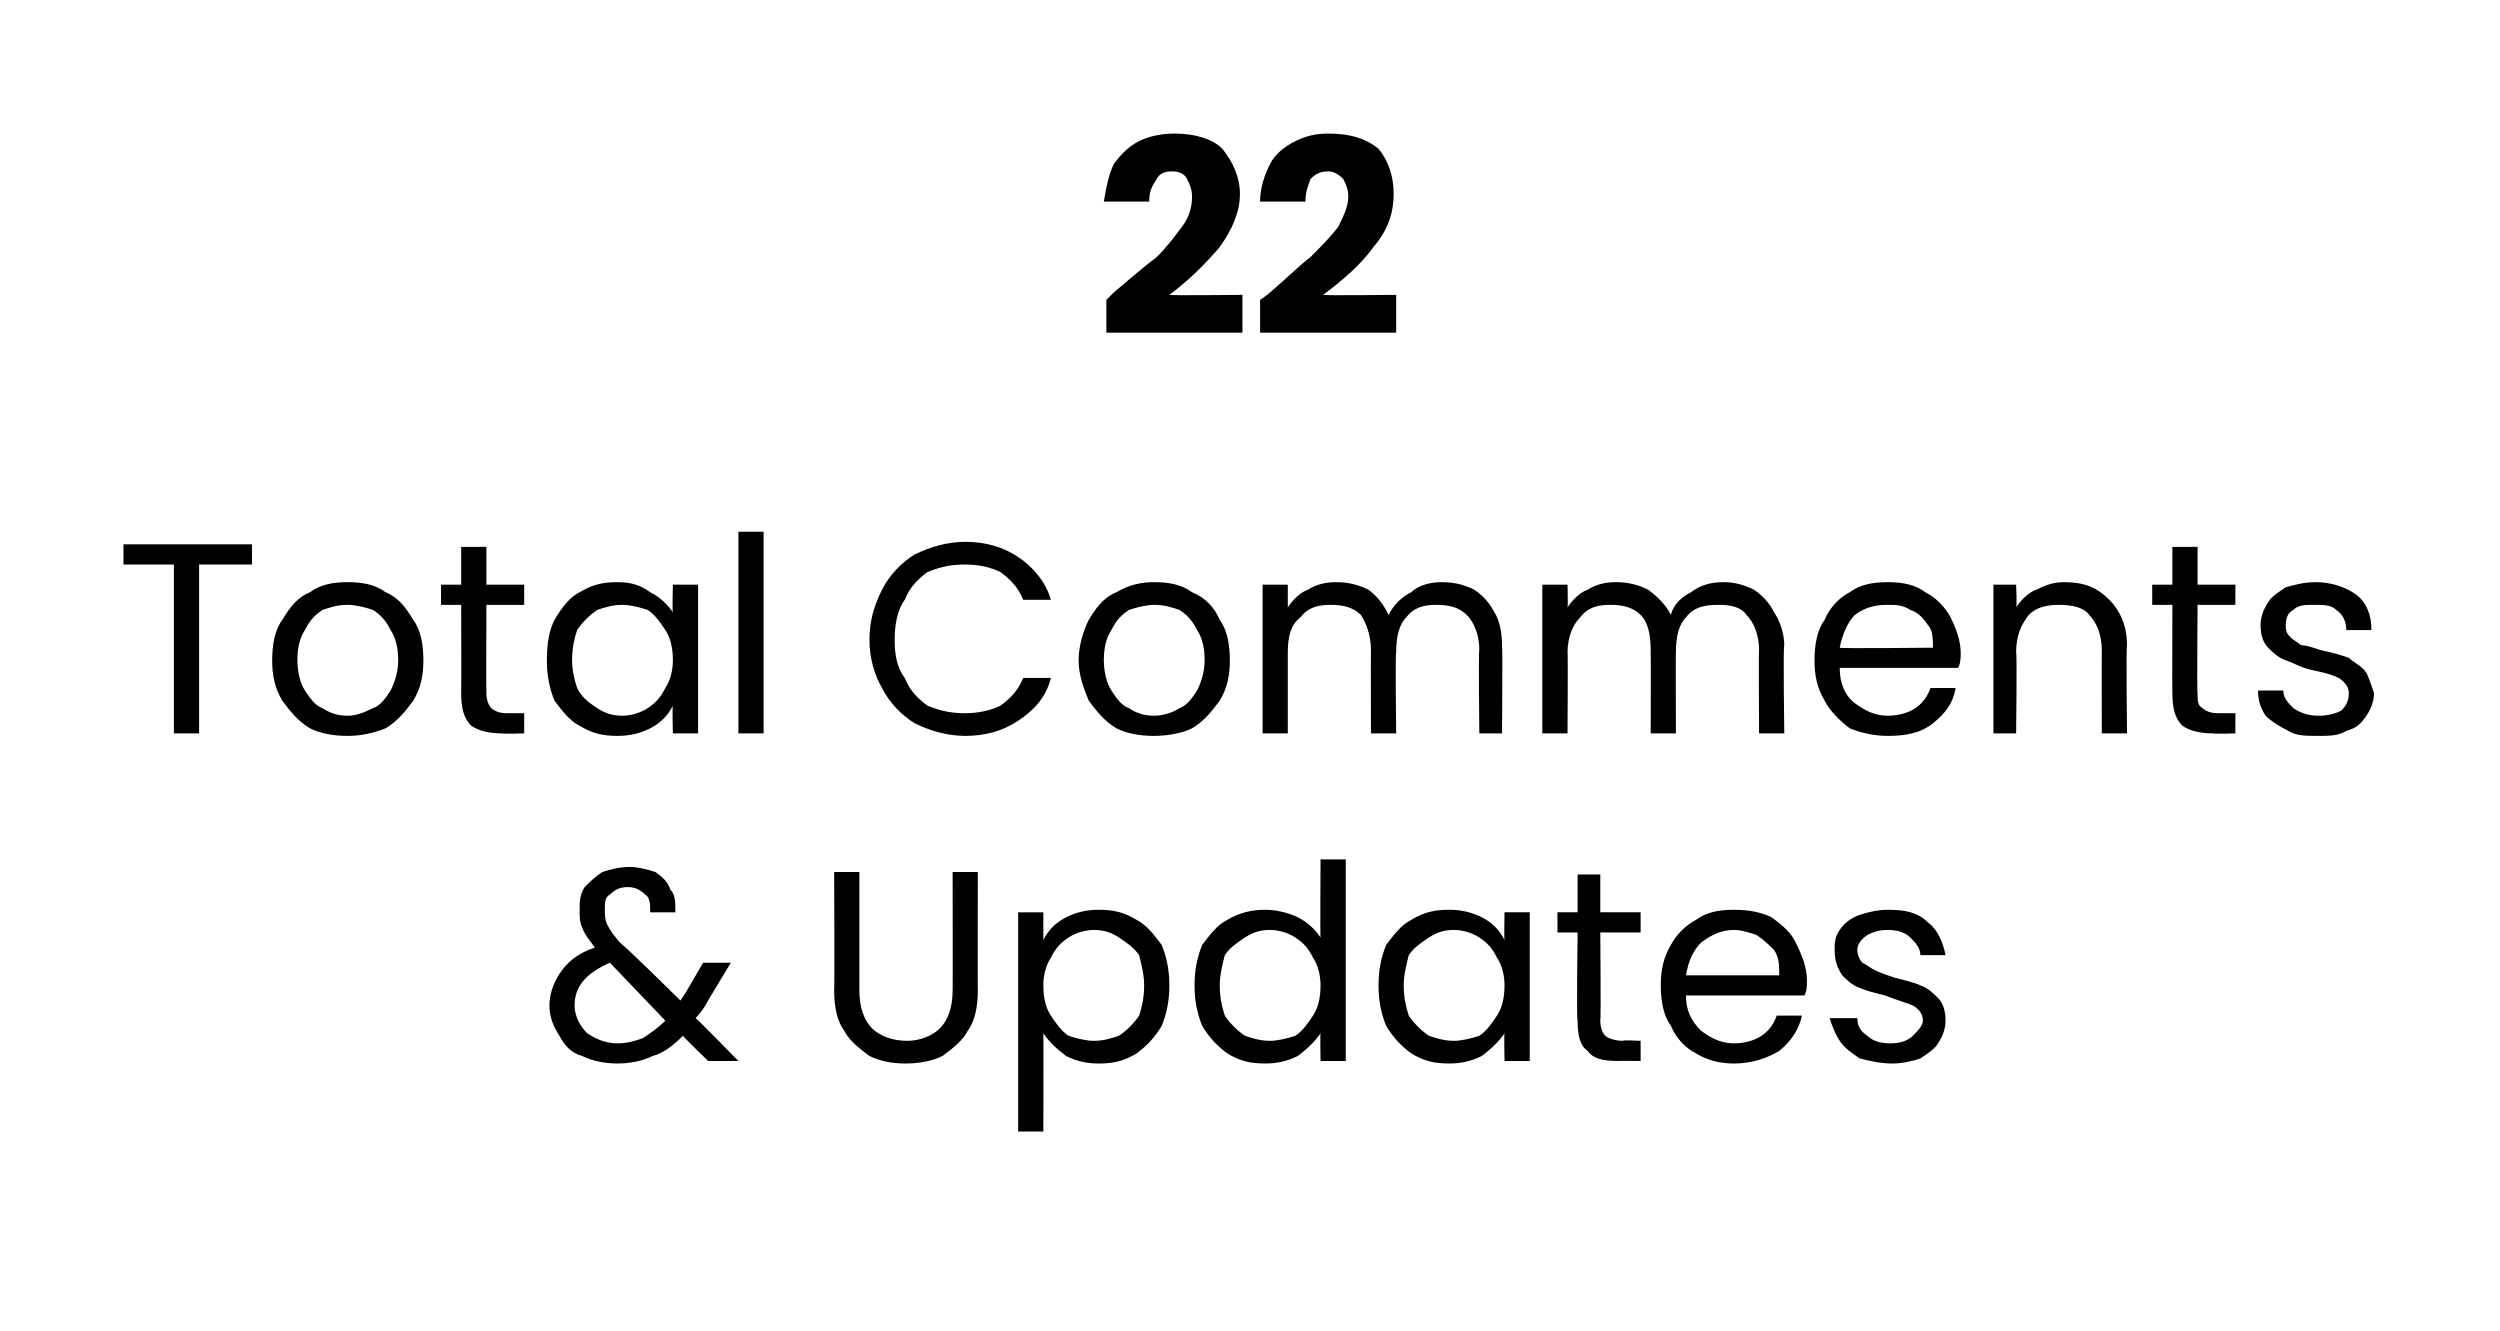
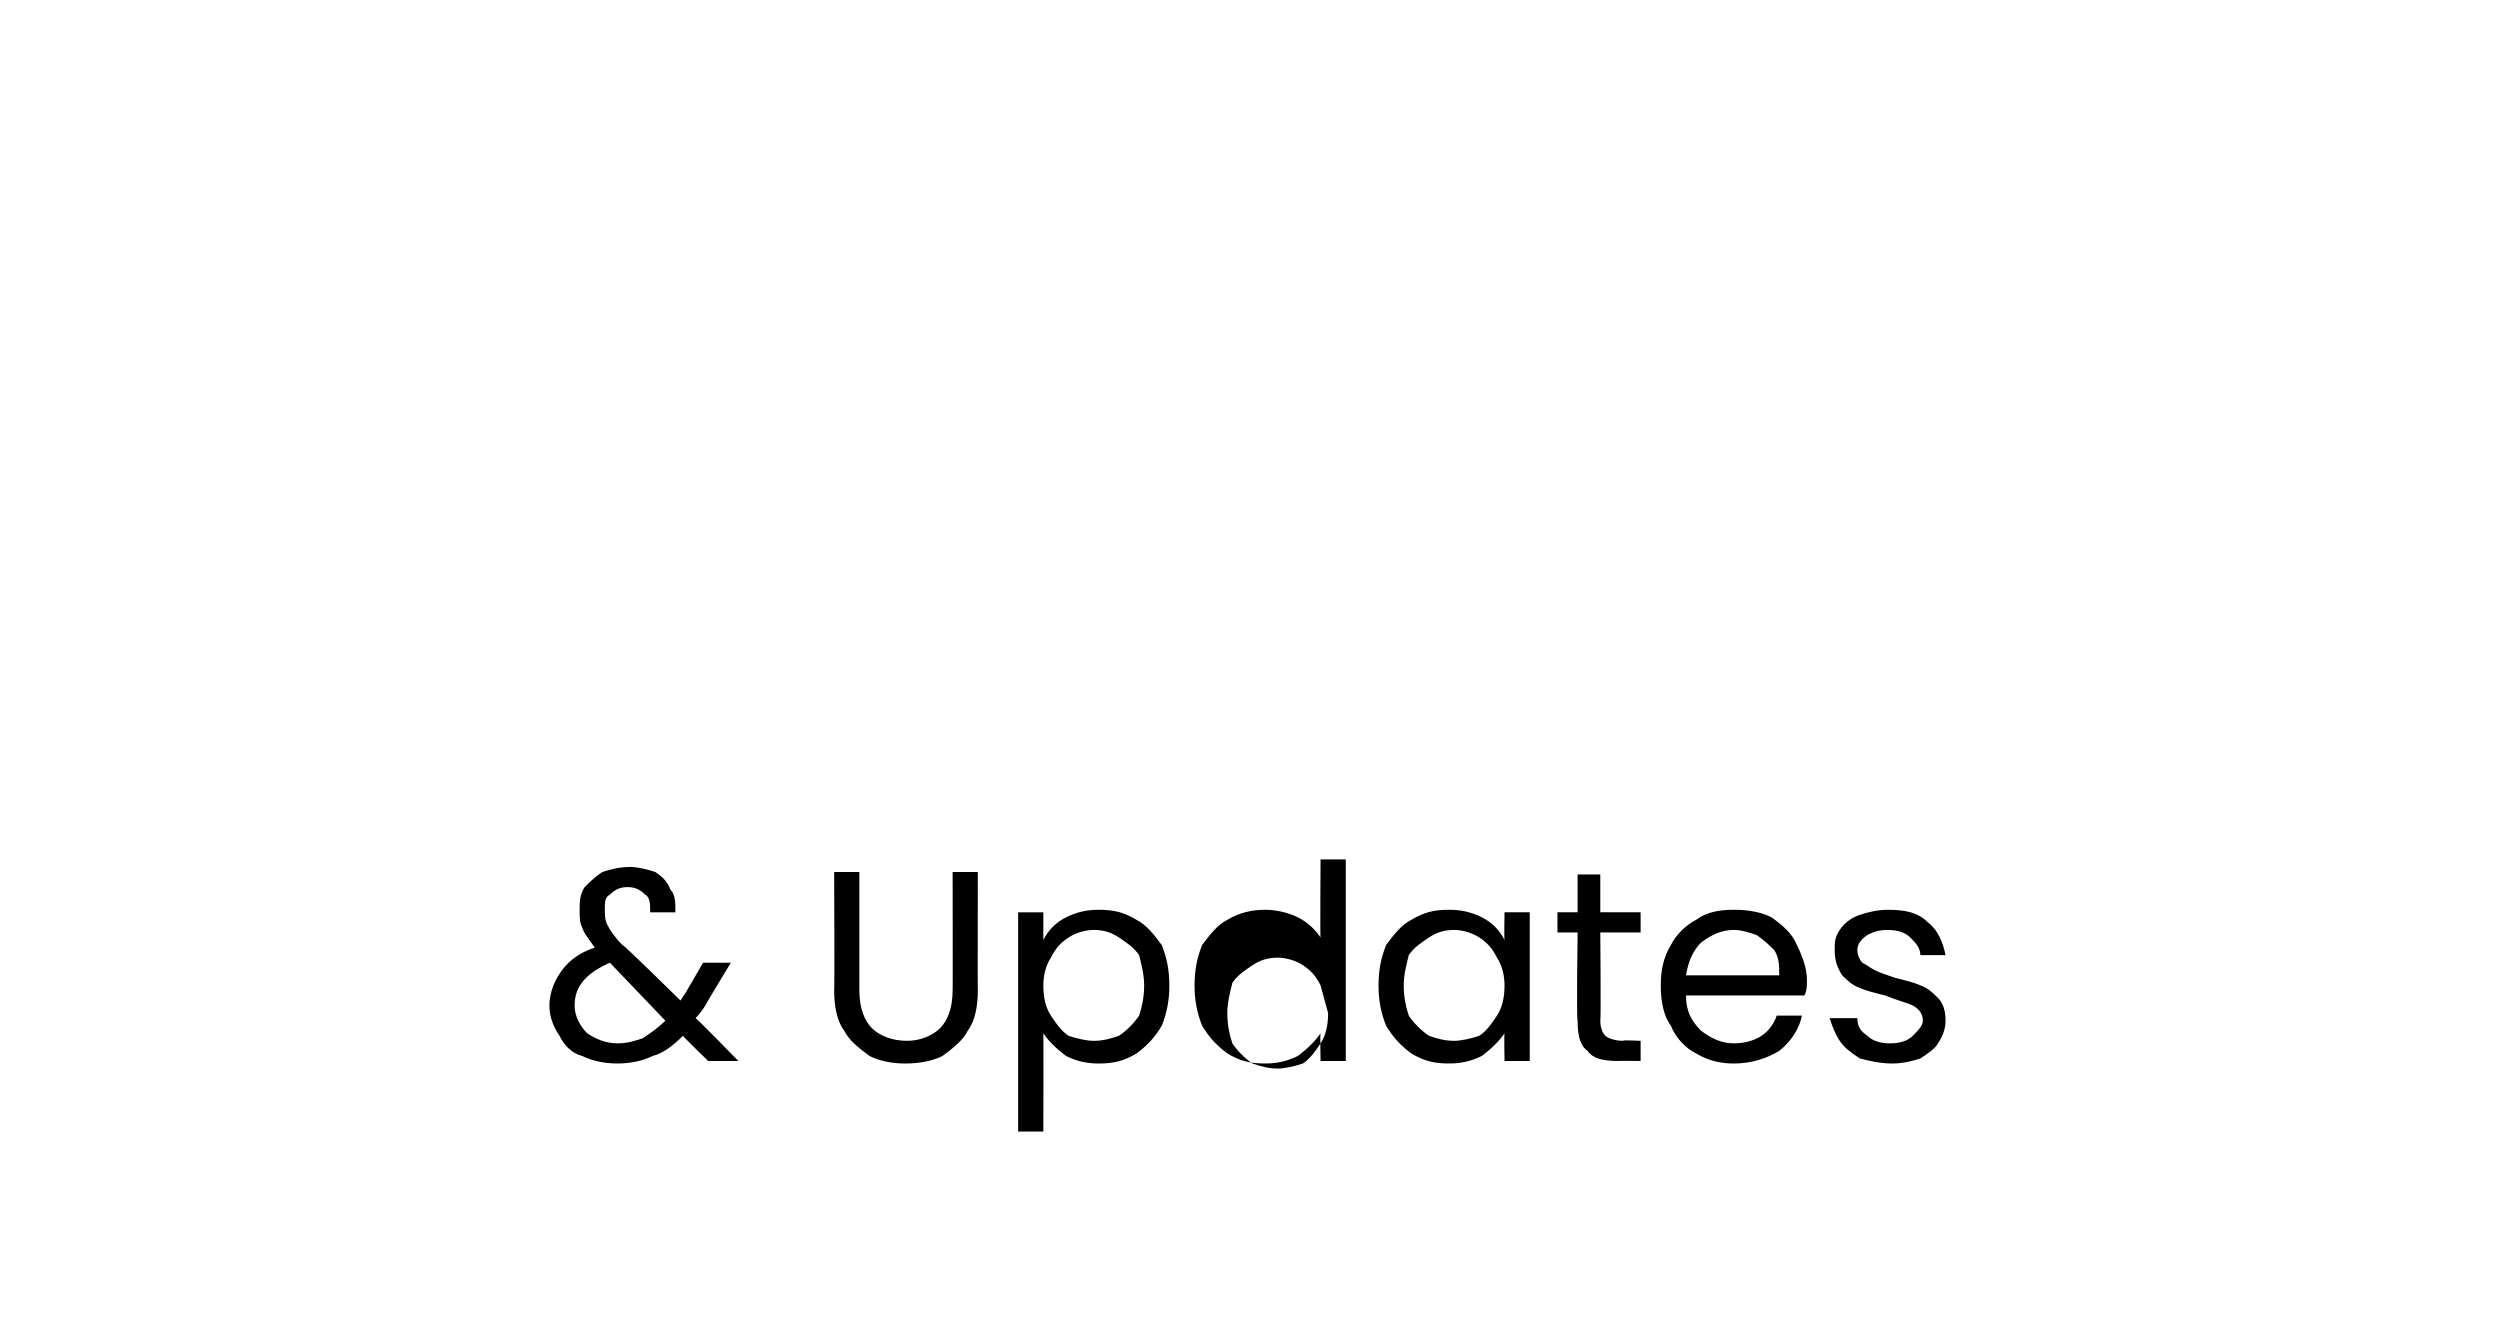
<svg xmlns="http://www.w3.org/2000/svg" version="1.1" width="99.2px" height="52.8px" viewBox="0 -2 99.2 52.8" style="top:-2px">
  <desc>Total Comments</desc>
  <defs />
  <g id="Polygon49540">
-     <path d="m28.1 40.1c0 0-1.03-1-1-1c-.4.4-.8.7-1.2.8c-.4.2-.9.3-1.4.3c-.5 0-1-.1-1.4-.3c-.4-.1-.7-.4-.9-.8c-.2-.3-.4-.7-.4-1.2c0-.5.2-1 .5-1.4c.3-.4.7-.7 1.3-.9c-.2-.3-.4-.5-.5-.8c-.1-.2-.1-.4-.1-.7c0-.3 0-.6.2-.9c.2-.2.4-.4.7-.6c.3-.1.7-.2 1.1-.2c.3 0 .7.1 1 .2c.3.2.5.4.6.7c.2.2.2.5.2.9c0 0-1 0-1 0c0-.3 0-.6-.2-.7c-.2-.2-.4-.3-.7-.3c-.3 0-.5.1-.7.3c-.2.1-.2.3-.2.6c0 .2 0 .4.1.6c.1.2.3.5.6.8c.03-.04 2.3 2.2 2.3 2.2l.2-.3l.7-1.2l1.1 0c0 0-.92 1.52-.9 1.5c-.1.2-.3.5-.5.7c.04 0 1.7 1.7 1.7 1.7l-1.2 0zm-3.6-.7c.4 0 .7-.1 1-.2c.3-.2.6-.4.9-.7c0 0-2.2-2.3-2.2-2.3c-.9.4-1.4.9-1.4 1.7c0 .4.2.8.5 1.1c.3.2.7.4 1.2.4c0 0 0 0 0 0zm9.6-6.8c0 0 0 4.73 0 4.7c0 .7.2 1.2.5 1.5c.3.3.8.5 1.4.5c.5 0 1-.2 1.3-.5c.3-.3.5-.8.5-1.5c.01.03 0-4.7 0-4.7l1 0c0 0-.01 4.72 0 4.7c0 .6-.1 1.2-.4 1.6c-.2.4-.6.7-1 1c-.4.2-.9.3-1.5.3c-.5 0-1-.1-1.4-.3c-.4-.3-.8-.6-1-1c-.3-.4-.4-1-.4-1.6c.02.02 0-4.7 0-4.7l1 0zm7.3 2.7c.2-.4.5-.7.9-.9c.4-.2.8-.3 1.3-.3c.6 0 1 .1 1.5.4c.4.2.7.6 1 1c.2.5.3 1 .3 1.6c0 .6-.1 1.1-.3 1.6c-.3.5-.6.8-1 1.1c-.5.3-.9.4-1.5.4c-.5 0-.9-.1-1.3-.3c-.4-.3-.7-.6-.9-.9c.01 0 0 3.9 0 3.9l-1 0l0-8.7l1 0l0 1.1c0 0 .01-.03 0 0zm4 1.8c0-.4-.1-.8-.2-1.2c-.2-.3-.5-.5-.8-.7c-.3-.2-.6-.3-1-.3c-.3 0-.7.1-1 .3c-.3.2-.5.4-.7.8c-.2.3-.3.7-.3 1.1c0 .5.1.9.3 1.2c.2.3.4.6.7.8c.3.1.7.2 1 .2c.4 0 .7-.1 1-.2c.3-.2.6-.5.8-.8c.1-.3.2-.7.2-1.2c0 0 0 0 0 0zm2 0c0-.6.1-1.1.3-1.6c.3-.4.6-.8 1-1c.5-.3 1-.4 1.5-.4c.4 0 .9.1 1.3.3c.4.2.7.5.9.8c-.02.03 0-3.1 0-3.1l1 0l0 8l-1 0c0 0-.02-1.12 0-1.1c-.2.3-.5.6-.9.9c-.4.2-.8.3-1.3.3c-.6 0-1-.1-1.5-.4c-.4-.3-.7-.6-1-1.1c-.2-.5-.3-1-.3-1.6c0 0 0 0 0 0zm5 0c0-.4-.1-.8-.3-1.1c-.2-.4-.4-.6-.7-.8c-.3-.2-.7-.3-1-.3c-.4 0-.7.1-1 .3c-.3.2-.6.4-.8.7c-.1.4-.2.8-.2 1.2c0 .5.1.9.2 1.2c.2.3.5.6.8.8c.3.1.6.2 1 .2c.3 0 .7-.1 1-.2c.3-.2.5-.5.7-.8c.2-.3.3-.7.3-1.2c0 0 0 0 0 0zm2.3 0c0-.6.1-1.1.3-1.6c.3-.4.6-.8 1-1c.5-.3.9-.4 1.5-.4c.5 0 .9.1 1.3.3c.4.2.7.5.9.9c-.02-.04 0-1.1 0-1.1l1 0l0 5.9l-1 0c0 0-.02-1.11 0-1.1c-.2.3-.5.6-.9.9c-.4.2-.8.3-1.3.3c-.6 0-1-.1-1.5-.4c-.4-.3-.7-.6-1-1.1c-.2-.5-.3-1-.3-1.6c0 0 0 0 0 0zm5 0c0-.4-.1-.8-.3-1.1c-.2-.4-.4-.6-.7-.8c-.3-.2-.7-.3-1-.3c-.4 0-.7.1-1 .3c-.3.2-.6.4-.8.7c-.1.4-.2.8-.2 1.2c0 .5.1.9.2 1.2c.2.3.5.6.8.8c.3.1.6.2 1 .2c.3 0 .7-.1 1-.2c.3-.2.5-.5.7-.8c.2-.3.3-.7.3-1.2c0 0 0 0 0 0zm3.8-2.1c0 0 .03 3.47 0 3.5c0 .3.1.5.2.6c.1.1.4.2.7.2c-.05-.04.7 0 .7 0l0 .8c0 0-.91-.01-.9 0c-.6 0-1-.1-1.2-.4c-.3-.2-.4-.6-.4-1.2c-.05-.03 0-3.5 0-3.5l-.8 0l0-.8l.8 0l0-1.5l.9 0l0 1.5l1.6 0l0 .8l-1.6 0zm8.2 1.9c0 .2 0 .4-.1.6c0 0-4.7 0-4.7 0c0 .6.2 1 .6 1.4c.4.3.8.5 1.3.5c.4 0 .8-.1 1.1-.3c.3-.2.5-.5.6-.8c0 0 1 0 1 0c-.1.5-.4 1-.9 1.4c-.5.3-1.1.5-1.8.5c-.5 0-1-.1-1.5-.4c-.4-.2-.8-.6-1-1.1c-.3-.4-.4-1-.4-1.6c0-.6.1-1.1.4-1.6c.2-.4.6-.8 1-1c.4-.3.9-.4 1.5-.4c.6 0 1.1.1 1.5.3c.4.3.8.6 1 1.1c.2.4.4.9.4 1.4c0 0 0 0 0 0zm-1.1-.2c0-.4 0-.7-.2-1c-.2-.2-.4-.4-.7-.6c-.3-.1-.6-.2-.9-.2c-.5 0-.9.2-1.3.5c-.3.3-.5.7-.6 1.3c.01 0 3.7 0 3.7 0c0 0 .05 0 0 0zm4.5 3.5c-.5 0-.9-.1-1.3-.2c-.3-.2-.6-.4-.8-.7c-.2-.3-.3-.6-.4-.9c0 0 1.1 0 1.1 0c0 .3.1.5.4.7c.2.2.5.3.9.3c.4 0 .7-.1.9-.3c.2-.2.4-.4.4-.6c0-.3-.2-.5-.4-.6c-.2-.1-.6-.2-1.1-.4c-.4-.1-.8-.2-1-.3c-.3-.1-.5-.3-.7-.5c-.2-.3-.3-.6-.3-1c0-.3 0-.5.2-.8c.2-.3.5-.5.8-.6c.3-.1.7-.2 1.1-.2c.7 0 1.2.1 1.6.5c.4.3.6.8.7 1.3c0 0-1 0-1 0c0-.3-.2-.5-.4-.7c-.2-.2-.5-.3-.9-.3c-.4 0-.6.1-.8.2c-.3.2-.4.4-.4.6c0 .2.1.4.2.5c.2.1.3.2.5.3c.2.1.5.2.8.3c.4.1.8.2 1 .3c.3.1.5.3.7.5c.2.2.3.5.3.9c0 .3-.1.6-.3.9c-.1.2-.4.4-.7.6c-.3.1-.7.2-1.1.2c0 0 0 0 0 0z" stroke="none" fill="#000" />
+     <path d="m28.1 40.1c0 0-1.03-1-1-1c-.4.4-.8.7-1.2.8c-.4.2-.9.3-1.4.3c-.5 0-1-.1-1.4-.3c-.4-.1-.7-.4-.9-.8c-.2-.3-.4-.7-.4-1.2c0-.5.2-1 .5-1.4c.3-.4.7-.7 1.3-.9c-.2-.3-.4-.5-.5-.8c-.1-.2-.1-.4-.1-.7c0-.3 0-.6.2-.9c.2-.2.4-.4.7-.6c.3-.1.7-.2 1.1-.2c.3 0 .7.1 1 .2c.3.2.5.4.6.7c.2.2.2.5.2.9c0 0-1 0-1 0c0-.3 0-.6-.2-.7c-.2-.2-.4-.3-.7-.3c-.3 0-.5.1-.7.3c-.2.1-.2.3-.2.6c0 .2 0 .4.1.6c.1.2.3.5.6.8c.03-.04 2.3 2.2 2.3 2.2l.2-.3l.7-1.2l1.1 0c0 0-.92 1.52-.9 1.5c-.1.2-.3.5-.5.7c.04 0 1.7 1.7 1.7 1.7l-1.2 0zm-3.6-.7c.4 0 .7-.1 1-.2c.3-.2.6-.4.9-.7c0 0-2.2-2.3-2.2-2.3c-.9.4-1.4.9-1.4 1.7c0 .4.2.8.5 1.1c.3.2.7.4 1.2.4c0 0 0 0 0 0zm9.6-6.8c0 0 0 4.73 0 4.7c0 .7.2 1.2.5 1.5c.3.3.8.5 1.4.5c.5 0 1-.2 1.3-.5c.3-.3.5-.8.5-1.5c.01.03 0-4.7 0-4.7l1 0c0 0-.01 4.72 0 4.7c0 .6-.1 1.2-.4 1.6c-.2.4-.6.7-1 1c-.4.2-.9.3-1.5.3c-.5 0-1-.1-1.4-.3c-.4-.3-.8-.6-1-1c-.3-.4-.4-1-.4-1.6c.02.02 0-4.7 0-4.7l1 0zm7.3 2.7c.2-.4.5-.7.9-.9c.4-.2.8-.3 1.3-.3c.6 0 1 .1 1.5.4c.4.2.7.6 1 1c.2.5.3 1 .3 1.6c0 .6-.1 1.1-.3 1.6c-.3.5-.6.8-1 1.1c-.5.3-.9.4-1.5.4c-.5 0-.9-.1-1.3-.3c-.4-.3-.7-.6-.9-.9c.01 0 0 3.9 0 3.9l-1 0l0-8.7l1 0l0 1.1c0 0 .01-.03 0 0zm4 1.8c0-.4-.1-.8-.2-1.2c-.2-.3-.5-.5-.8-.7c-.3-.2-.6-.3-1-.3c-.3 0-.7.1-1 .3c-.3.2-.5.4-.7.8c-.2.3-.3.7-.3 1.1c0 .5.1.9.3 1.2c.2.3.4.6.7.8c.3.1.7.2 1 .2c.4 0 .7-.1 1-.2c.3-.2.6-.5.8-.8c.1-.3.2-.7.2-1.2c0 0 0 0 0 0zm2 0c0-.6.1-1.1.3-1.6c.3-.4.6-.8 1-1c.5-.3 1-.4 1.5-.4c.4 0 .9.1 1.3.3c.4.2.7.5.9.8c-.02.03 0-3.1 0-3.1l1 0l0 8l-1 0c0 0-.02-1.12 0-1.1c-.2.3-.5.6-.9.9c-.4.2-.8.3-1.3.3c-.6 0-1-.1-1.5-.4c-.4-.3-.7-.6-1-1.1c-.2-.5-.3-1-.3-1.6c0 0 0 0 0 0zm5 0c-.2-.4-.4-.6-.7-.8c-.3-.2-.7-.3-1-.3c-.4 0-.7.1-1 .3c-.3.2-.6.4-.8.7c-.1.4-.2.8-.2 1.2c0 .5.1.9.2 1.2c.2.3.5.6.8.8c.3.1.6.2 1 .2c.3 0 .7-.1 1-.2c.3-.2.5-.5.7-.8c.2-.3.3-.7.3-1.2c0 0 0 0 0 0zm2.3 0c0-.6.1-1.1.3-1.6c.3-.4.6-.8 1-1c.5-.3.9-.4 1.5-.4c.5 0 .9.1 1.3.3c.4.2.7.5.9.9c-.02-.04 0-1.1 0-1.1l1 0l0 5.9l-1 0c0 0-.02-1.11 0-1.1c-.2.3-.5.6-.9.9c-.4.2-.8.3-1.3.3c-.6 0-1-.1-1.5-.4c-.4-.3-.7-.6-1-1.1c-.2-.5-.3-1-.3-1.6c0 0 0 0 0 0zm5 0c0-.4-.1-.8-.3-1.1c-.2-.4-.4-.6-.7-.8c-.3-.2-.7-.3-1-.3c-.4 0-.7.1-1 .3c-.3.2-.6.4-.8.7c-.1.4-.2.8-.2 1.2c0 .5.1.9.2 1.2c.2.3.5.6.8.8c.3.1.6.2 1 .2c.3 0 .7-.1 1-.2c.3-.2.5-.5.7-.8c.2-.3.3-.7.3-1.2c0 0 0 0 0 0zm3.8-2.1c0 0 .03 3.47 0 3.5c0 .3.1.5.2.6c.1.1.4.2.7.2c-.05-.04.7 0 .7 0l0 .8c0 0-.91-.01-.9 0c-.6 0-1-.1-1.2-.4c-.3-.2-.4-.6-.4-1.2c-.05-.03 0-3.5 0-3.5l-.8 0l0-.8l.8 0l0-1.5l.9 0l0 1.5l1.6 0l0 .8l-1.6 0zm8.2 1.9c0 .2 0 .4-.1.6c0 0-4.7 0-4.7 0c0 .6.2 1 .6 1.4c.4.3.8.5 1.3.5c.4 0 .8-.1 1.1-.3c.3-.2.5-.5.6-.8c0 0 1 0 1 0c-.1.5-.4 1-.9 1.4c-.5.3-1.1.5-1.8.5c-.5 0-1-.1-1.5-.4c-.4-.2-.8-.6-1-1.1c-.3-.4-.4-1-.4-1.6c0-.6.1-1.1.4-1.6c.2-.4.6-.8 1-1c.4-.3.9-.4 1.5-.4c.6 0 1.1.1 1.5.3c.4.3.8.6 1 1.1c.2.4.4.9.4 1.4c0 0 0 0 0 0zm-1.1-.2c0-.4 0-.7-.2-1c-.2-.2-.4-.4-.7-.6c-.3-.1-.6-.2-.9-.2c-.5 0-.9.2-1.3.5c-.3.3-.5.7-.6 1.3c.01 0 3.7 0 3.7 0c0 0 .05 0 0 0zm4.5 3.5c-.5 0-.9-.1-1.3-.2c-.3-.2-.6-.4-.8-.7c-.2-.3-.3-.6-.4-.9c0 0 1.1 0 1.1 0c0 .3.1.5.4.7c.2.2.5.3.9.3c.4 0 .7-.1.9-.3c.2-.2.4-.4.4-.6c0-.3-.2-.5-.4-.6c-.2-.1-.6-.2-1.1-.4c-.4-.1-.8-.2-1-.3c-.3-.1-.5-.3-.7-.5c-.2-.3-.3-.6-.3-1c0-.3 0-.5.2-.8c.2-.3.5-.5.8-.6c.3-.1.7-.2 1.1-.2c.7 0 1.2.1 1.6.5c.4.3.6.8.7 1.3c0 0-1 0-1 0c0-.3-.2-.5-.4-.7c-.2-.2-.5-.3-.9-.3c-.4 0-.6.1-.8.2c-.3.2-.4.4-.4.6c0 .2.1.4.2.5c.2.1.3.2.5.3c.2.1.5.2.8.3c.4.1.8.2 1 .3c.3.1.5.3.7.5c.2.2.3.5.3.9c0 .3-.1.6-.3.9c-.1.2-.4.4-.7.6c-.3.1-.7.2-1.1.2c0 0 0 0 0 0z" stroke="none" fill="#000" />
  </g>
  <g id="Polygon49539">
-     <path d="m10 19.6l0 .8l-2.1 0l0 6.7l-1 0l0-6.7l-2 0l0-.8l5.1 0zm3.8 7.6c-.6 0-1.1-.1-1.5-.3c-.5-.3-.8-.7-1.1-1.1c-.3-.5-.4-1-.4-1.6c0-.6.1-1.2.4-1.6c.3-.5.6-.9 1.1-1.1c.4-.3.9-.4 1.5-.4c.6 0 1.1.1 1.5.4c.5.2.8.6 1.1 1.1c.3.4.4 1 .4 1.6c0 .6-.1 1.1-.4 1.6c-.3.4-.6.8-1.1 1.1c-.5.2-1 .3-1.5.3c0 0 0 0 0 0zm0-.8c.3 0 .6-.1 1-.3c.3-.1.5-.4.7-.7c.2-.4.3-.8.3-1.2c0-.5-.1-.9-.3-1.2c-.2-.4-.4-.6-.7-.8c-.3-.1-.7-.2-1-.2c-.4 0-.7.1-1 .2c-.3.2-.5.4-.7.8c-.2.3-.3.7-.3 1.2c0 .4.1.9.3 1.2c.2.3.4.6.7.7c.3.2.6.3 1 .3c0 0 0 0 0 0zm5.5-4.4c0 0-.01 3.51 0 3.5c0 .3.1.5.2.6c.1.1.3.2.6.2c.01 0 .7 0 .7 0l0 .8c0 0-.85.03-.9 0c-.5 0-.9-.1-1.2-.3c-.3-.3-.4-.7-.4-1.3c.01.01 0-3.5 0-3.5l-.8 0l0-.8l.8 0l0-1.5l1 0l0 1.5l1.5 0l0 .8l-1.5 0zm2.4 2.2c0-.7.1-1.2.3-1.6c.3-.5.6-.9 1-1.1c.5-.3.9-.4 1.5-.4c.5 0 .9.1 1.3.4c.4.2.7.5.9.8c-.03 0 0-1.1 0-1.1l1 0l0 5.9l-1 0c0 0-.03-1.07 0-1.1c-.2.4-.5.7-.9.9c-.4.2-.8.3-1.3.3c-.6 0-1-.1-1.5-.4c-.4-.2-.7-.6-1-1c-.2-.5-.3-1-.3-1.6c0 0 0 0 0 0zm5 0c0-.5-.1-.9-.3-1.2c-.2-.3-.4-.6-.7-.8c-.3-.1-.7-.2-1-.2c-.4 0-.7.1-1 .2c-.3.2-.6.5-.8.8c-.1.3-.2.7-.2 1.2c0 .4.1.8.2 1.1c.2.4.5.6.8.8c.3.2.6.3 1 .3c.3 0 .7-.1 1-.3c.3-.2.5-.4.7-.8c.2-.3.3-.7.3-1.1c0 0 0 0 0 0zm3.6-5.1l0 8l-1 0l0-8l1 0zm4.2 4.3c0-.8.2-1.4.5-2c.3-.6.8-1.1 1.3-1.4c.6-.3 1.3-.5 2-.5c.8 0 1.5.2 2.1.6c.6.4 1.1 1 1.3 1.7c0 0-1.1 0-1.1 0c-.2-.5-.5-.8-.9-1.1c-.4-.2-.9-.3-1.4-.3c-.6 0-1 .1-1.5.3c-.4.3-.7.6-.9 1.1c-.3.4-.4 1-.4 1.6c0 .6.1 1.1.4 1.5c.2.5.5.8.9 1.1c.5.2.9.3 1.5.3c.5 0 1-.1 1.4-.3c.4-.3.7-.6.9-1.1c0 0 1.1 0 1.1 0c-.2.8-.7 1.3-1.3 1.7c-.6.4-1.3.6-2.1.6c-.7 0-1.4-.2-2-.5c-.5-.3-1-.8-1.3-1.4c-.3-.5-.5-1.2-.5-1.9c0 0 0 0 0 0zm11.3 3.8c-.6 0-1.1-.1-1.5-.3c-.5-.3-.8-.7-1.1-1.1c-.2-.5-.4-1-.4-1.6c0-.6.2-1.2.4-1.6c.3-.5.6-.9 1.1-1.1c.5-.3 1-.4 1.5-.4c.6 0 1.1.1 1.5.4c.5.2.9.6 1.1 1.1c.3.4.4 1 .4 1.6c0 .6-.1 1.1-.4 1.6c-.3.4-.6.8-1.1 1.1c-.4.2-1 .3-1.5.3c0 0 0 0 0 0zm0-.8c.3 0 .7-.1 1-.3c.3-.1.5-.4.7-.7c.2-.4.3-.8.3-1.2c0-.5-.1-.9-.3-1.2c-.2-.4-.4-.6-.7-.8c-.3-.1-.6-.2-1-.2c-.3 0-.7.1-1 .2c-.3.2-.5.4-.7.8c-.2.3-.3.7-.3 1.2c0 .4.1.9.3 1.2c.2.3.4.6.7.7c.3.2.6.3 1 .3c0 0 0 0 0 0zm11.4-5.3c.5 0 .9.1 1.3.3c.3.2.6.5.8.9c.2.3.3.8.3 1.3c.03.05 0 3.5 0 3.5l-.9 0c0 0-.04-3.31 0-3.3c0-.6-.2-1.1-.5-1.4c-.3-.3-.7-.4-1.2-.4c-.5 0-.9.1-1.2.5c-.3.3-.4.8-.4 1.4c-.04-.03 0 3.2 0 3.2l-1 0c0 0-.01-3.31 0-3.3c0-.6-.2-1.1-.4-1.4c-.3-.3-.7-.4-1.2-.4c-.5 0-.9.1-1.2.5c-.4.3-.5.8-.5 1.4c0-.03 0 3.2 0 3.2l-1 0l0-5.9l1 0c0 0 0 .87 0 .9c.2-.3.5-.6.8-.7c.3-.2.7-.3 1.1-.3c.5 0 .9.1 1.3.3c.4.3.6.6.8 1c.2-.4.5-.7.9-.9c.3-.3.8-.4 1.2-.4c0 0 0 0 0 0zm11.2 0c.4 0 .8.1 1.2.3c.3.2.6.5.8.9c.2.3.4.8.4 1.3c-.05.05 0 3.5 0 3.5l-1 0c0 0-.02-3.31 0-3.3c0-.6-.2-1.1-.5-1.4c-.2-.3-.6-.4-1.1-.4c-.6 0-1 .1-1.3.5c-.3.3-.4.8-.4 1.4c-.01-.03 0 3.2 0 3.2l-1 0c0 0 .01-3.31 0-3.3c0-.6-.1-1.1-.4-1.4c-.3-.3-.7-.4-1.2-.4c-.5 0-.9.1-1.2.5c-.3.3-.5.8-.5 1.4c.02-.03 0 3.2 0 3.2l-1 0l0-5.9l1 0c0 0 .02.87 0 .9c.2-.3.5-.6.8-.7c.3-.2.7-.3 1.1-.3c.5 0 .9.1 1.3.3c.4.3.7.6.9 1c.1-.4.4-.7.8-.9c.4-.3.8-.4 1.3-.4c0 0 0 0 0 0zm9.4 2.8c0 .2 0 .4-.1.6c0 0-4.7 0-4.7 0c0 .6.2 1.1.6 1.4c.4.3.8.5 1.3.5c.4 0 .8-.1 1.1-.3c.3-.2.5-.5.6-.8c0 0 1 0 1 0c-.1.6-.4 1-.9 1.4c-.5.4-1.1.5-1.8.5c-.5 0-1-.1-1.5-.3c-.4-.3-.8-.7-1-1.1c-.3-.5-.4-1-.4-1.6c0-.6.1-1.2.4-1.6c.2-.5.6-.9 1-1.1c.4-.3.9-.4 1.5-.4c.6 0 1.1.1 1.5.4c.4.2.8.6 1 1c.2.4.4.9.4 1.4c0 0 0 0 0 0zm-1.1-.2c0-.3 0-.7-.2-.9c-.2-.3-.4-.5-.7-.6c-.3-.2-.6-.2-.9-.2c-.5 0-.9.1-1.3.4c-.3.3-.5.8-.6 1.3c.01.04 3.7 0 3.7 0c0 0 .05.04 0 0zm5.2-2.6c.8 0 1.3.2 1.8.7c.4.4.7 1 .7 1.8c-.04.05 0 3.5 0 3.5l-1 0c0 0-.01-3.31 0-3.3c0-.6-.2-1.1-.5-1.4c-.2-.3-.7-.4-1.2-.4c-.5 0-.9.1-1.2.4c-.3.4-.5.8-.5 1.5c.04-.04 0 3.2 0 3.2l-.9 0l0-5.9l.9 0c0 0 .04.86 0 .9c.2-.3.5-.6.8-.7c.4-.2.7-.3 1.1-.3c0 0 0 0 0 0zm5.3.9c0 0-.03 3.51 0 3.5c0 .3 0 .5.2.6c.1.1.3.2.6.2c-.01 0 .7 0 .7 0l0 .8c0 0-.87.03-.9 0c-.5 0-.9-.1-1.2-.3c-.3-.3-.4-.7-.4-1.3c-.01.01 0-3.5 0-3.5l-.8 0l0-.8l.8 0l0-1.5l1 0l0 1.5l1.5 0l0 .8l-1.5 0zm4.8 5.2c-.5 0-.9 0-1.2-.2c-.4-.2-.7-.4-.9-.6c-.2-.3-.3-.6-.3-1c0 0 1 0 1 0c0 .3.2.5.4.7c.3.2.6.3 1 .3c.4 0 .7-.1.9-.2c.2-.2.3-.4.3-.7c0-.2-.1-.4-.4-.6c-.2-.1-.5-.2-1-.3c-.5-.1-.8-.3-1.1-.4c-.3-.1-.5-.3-.7-.5c-.2-.2-.3-.5-.3-.9c0-.3.1-.6.3-.9c.1-.2.4-.4.7-.6c.4-.1.7-.2 1.2-.2c.6 0 1.2.2 1.6.5c.4.3.6.8.6 1.4c0 0-1 0-1 0c0-.3-.1-.6-.4-.8c-.2-.2-.5-.2-.9-.2c-.3 0-.6 0-.8.2c-.2.1-.3.3-.3.6c0 .2 0 .3.2.5c.1.1.3.2.4.3c.2 0 .5.1.8.2c.5.1.8.2 1.1.3c.2.2.5.3.7.6c.1.2.2.5.3.8c0 .3-.1.6-.3.9c-.2.3-.4.5-.8.6c-.3.2-.7.2-1.1.2c0 0 0 0 0 0z" stroke="none" fill="#000" />
-   </g>
+     </g>
  <g id="Polygon49538">
-     <path d="m43.9 9.9c.2-.2.3-.3.3-.3c.7-.6 1.3-1.1 1.7-1.4c.4-.4.7-.8 1-1.2c.3-.4.4-.8.4-1.2c0-.3-.1-.5-.2-.7c-.1-.2-.3-.3-.6-.3c-.3 0-.5.1-.6.3c-.2.3-.3.5-.3.9c0 0-1.8 0-1.8 0c.1-.6.2-1.1.4-1.5c.3-.4.6-.7 1-.9c.4-.2.9-.3 1.4-.3c.8 0 1.5.2 1.9.6c.4.5.7 1.1.7 1.8c0 .7-.3 1.4-.8 2.1c-.6.7-1.2 1.3-2 1.9c-.03.03 2.9 0 2.9 0l0 1.5l-5.4 0l0-1.3c0 0-.04-.04 0 0zm6.1 0c.3-.2.4-.3.4-.3c.7-.6 1.2-1.1 1.6-1.4c.4-.4.8-.8 1.1-1.2c.2-.4.4-.8.4-1.2c0-.3-.1-.5-.2-.7c-.2-.2-.4-.3-.6-.3c-.3 0-.5.1-.7.3c-.1.3-.2.5-.2.9c0 0-1.8 0-1.8 0c0-.6.2-1.1.4-1.5c.2-.4.6-.7 1-.9c.4-.2.8-.3 1.3-.3c.9 0 1.5.2 2 .6c.4.5.6 1.1.6 1.8c0 .7-.2 1.4-.8 2.1c-.5.7-1.2 1.3-2 1.9c.03.03 2.9 0 2.9 0l0 1.5l-5.4 0l0-1.3c0 0 .03-.04 0 0z" stroke="none" fill="#000" />
-   </g>
+     </g>
</svg>